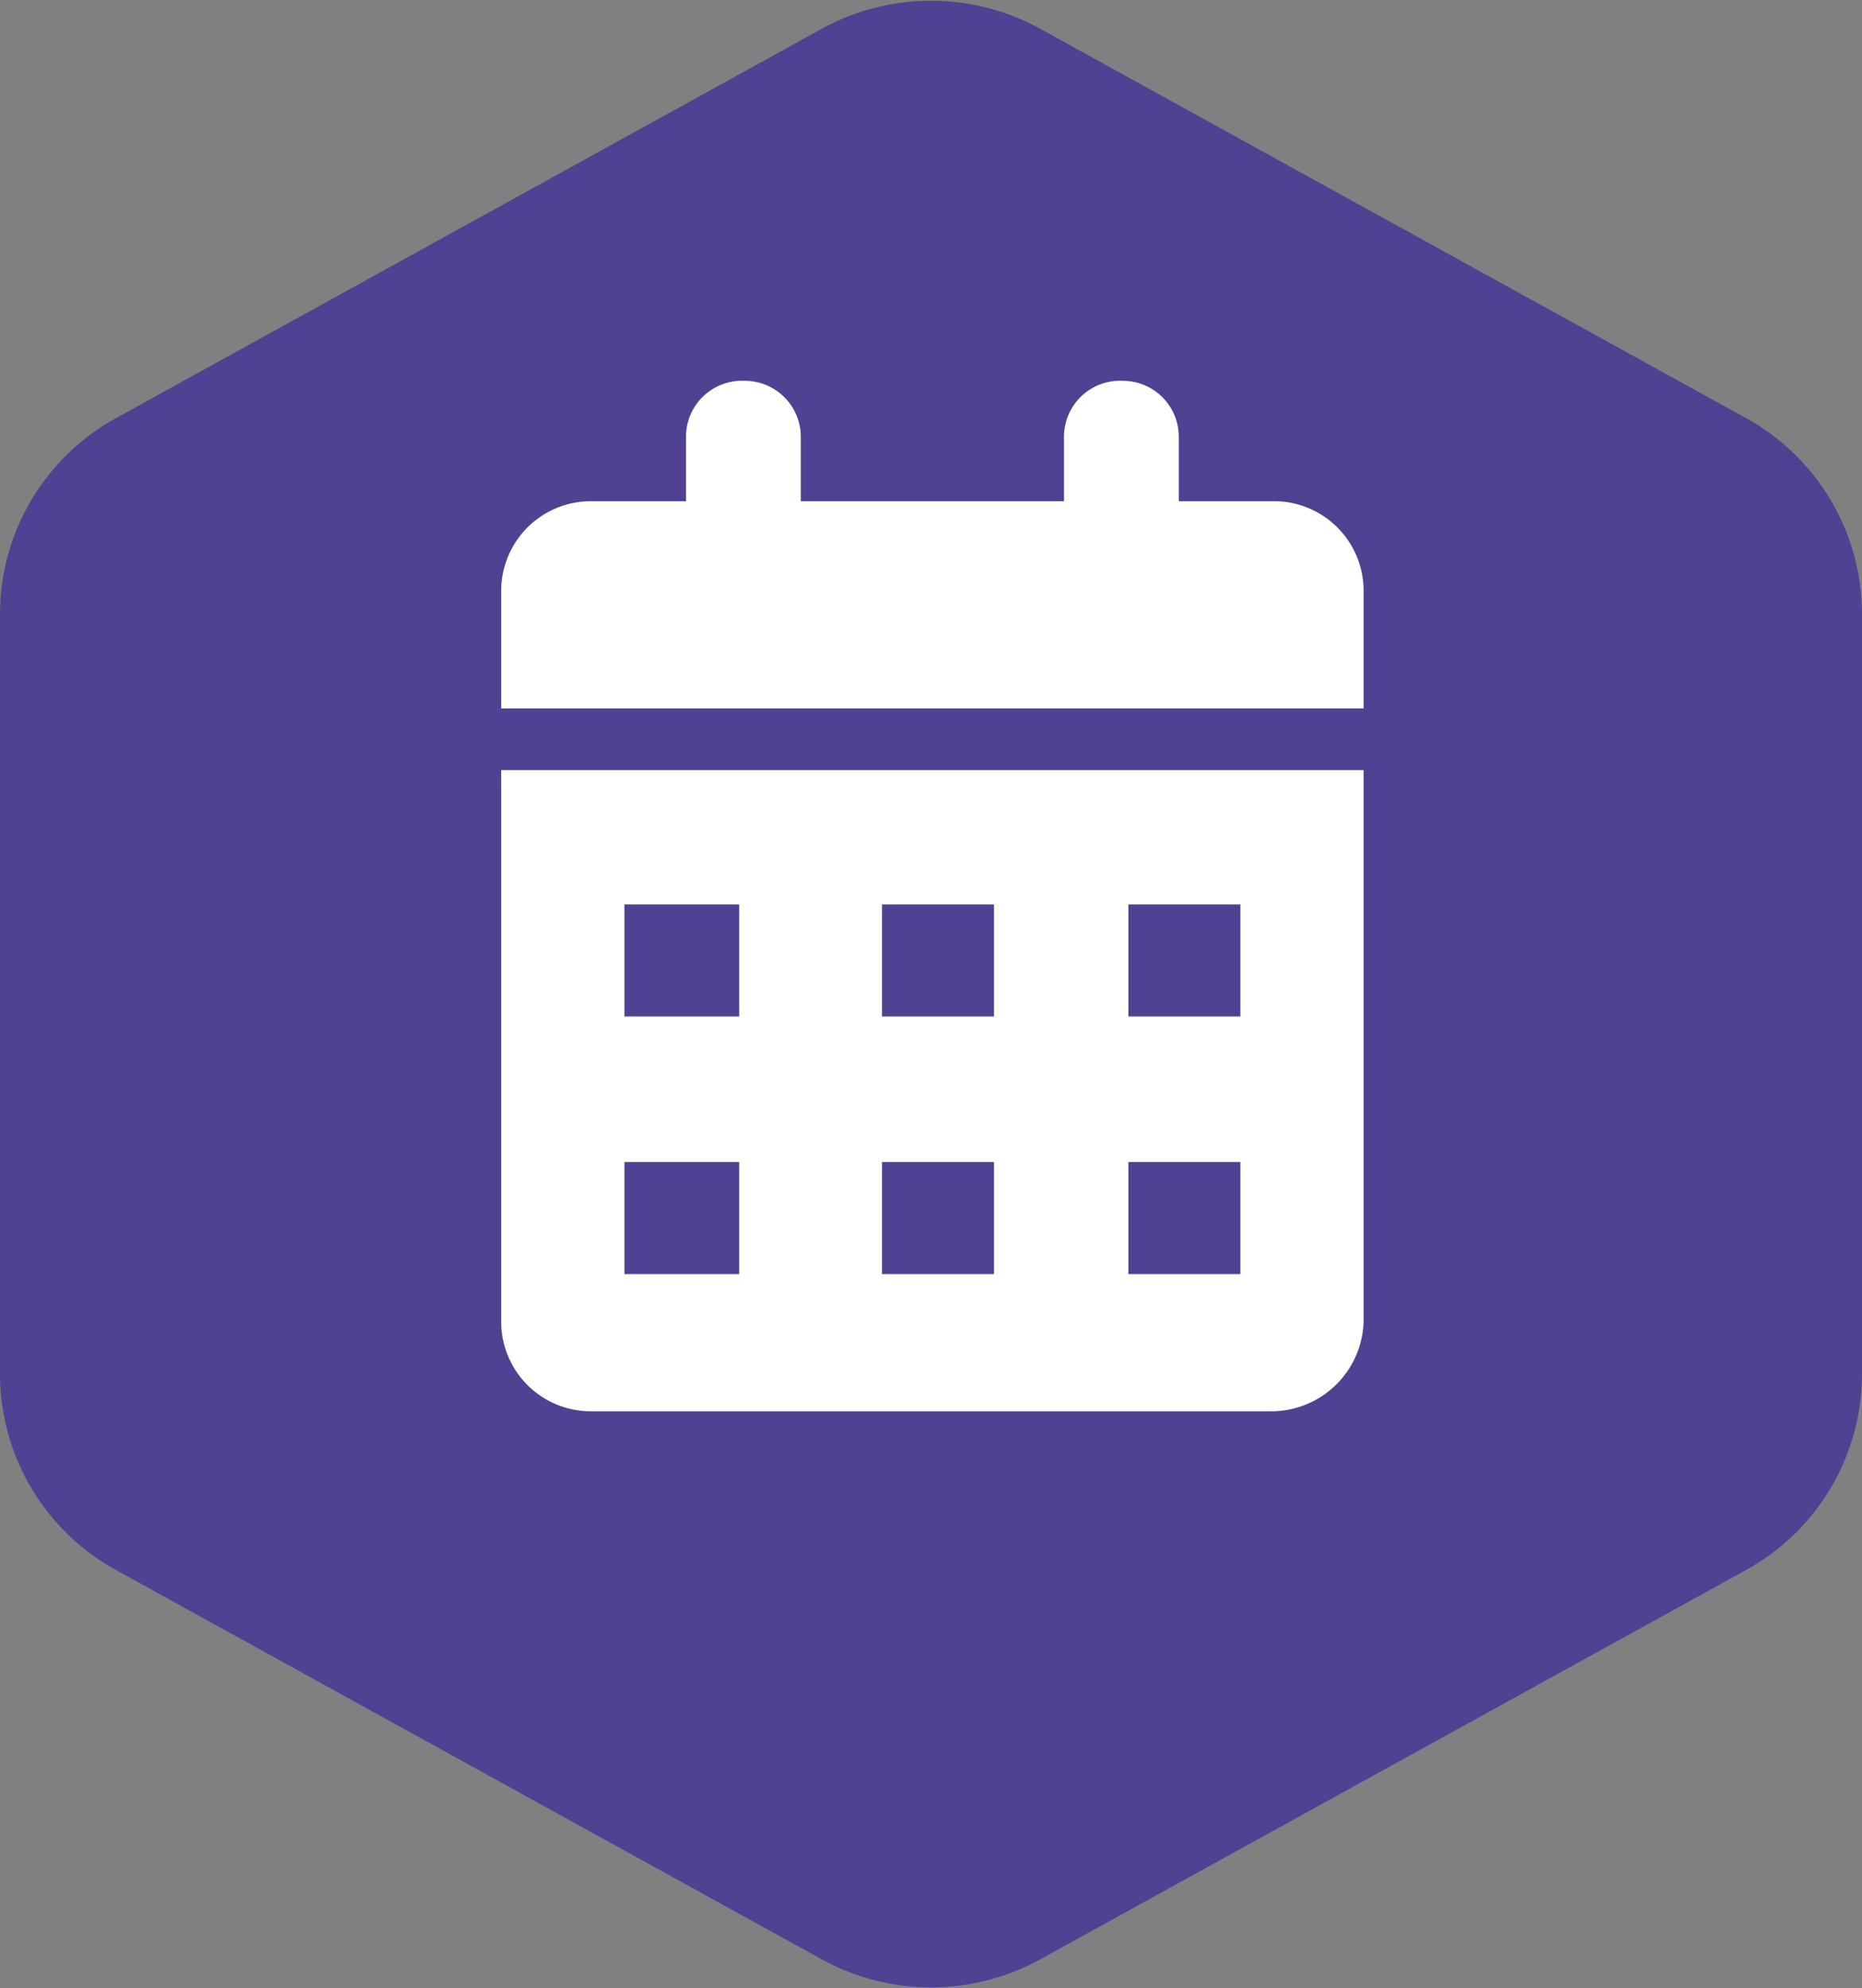
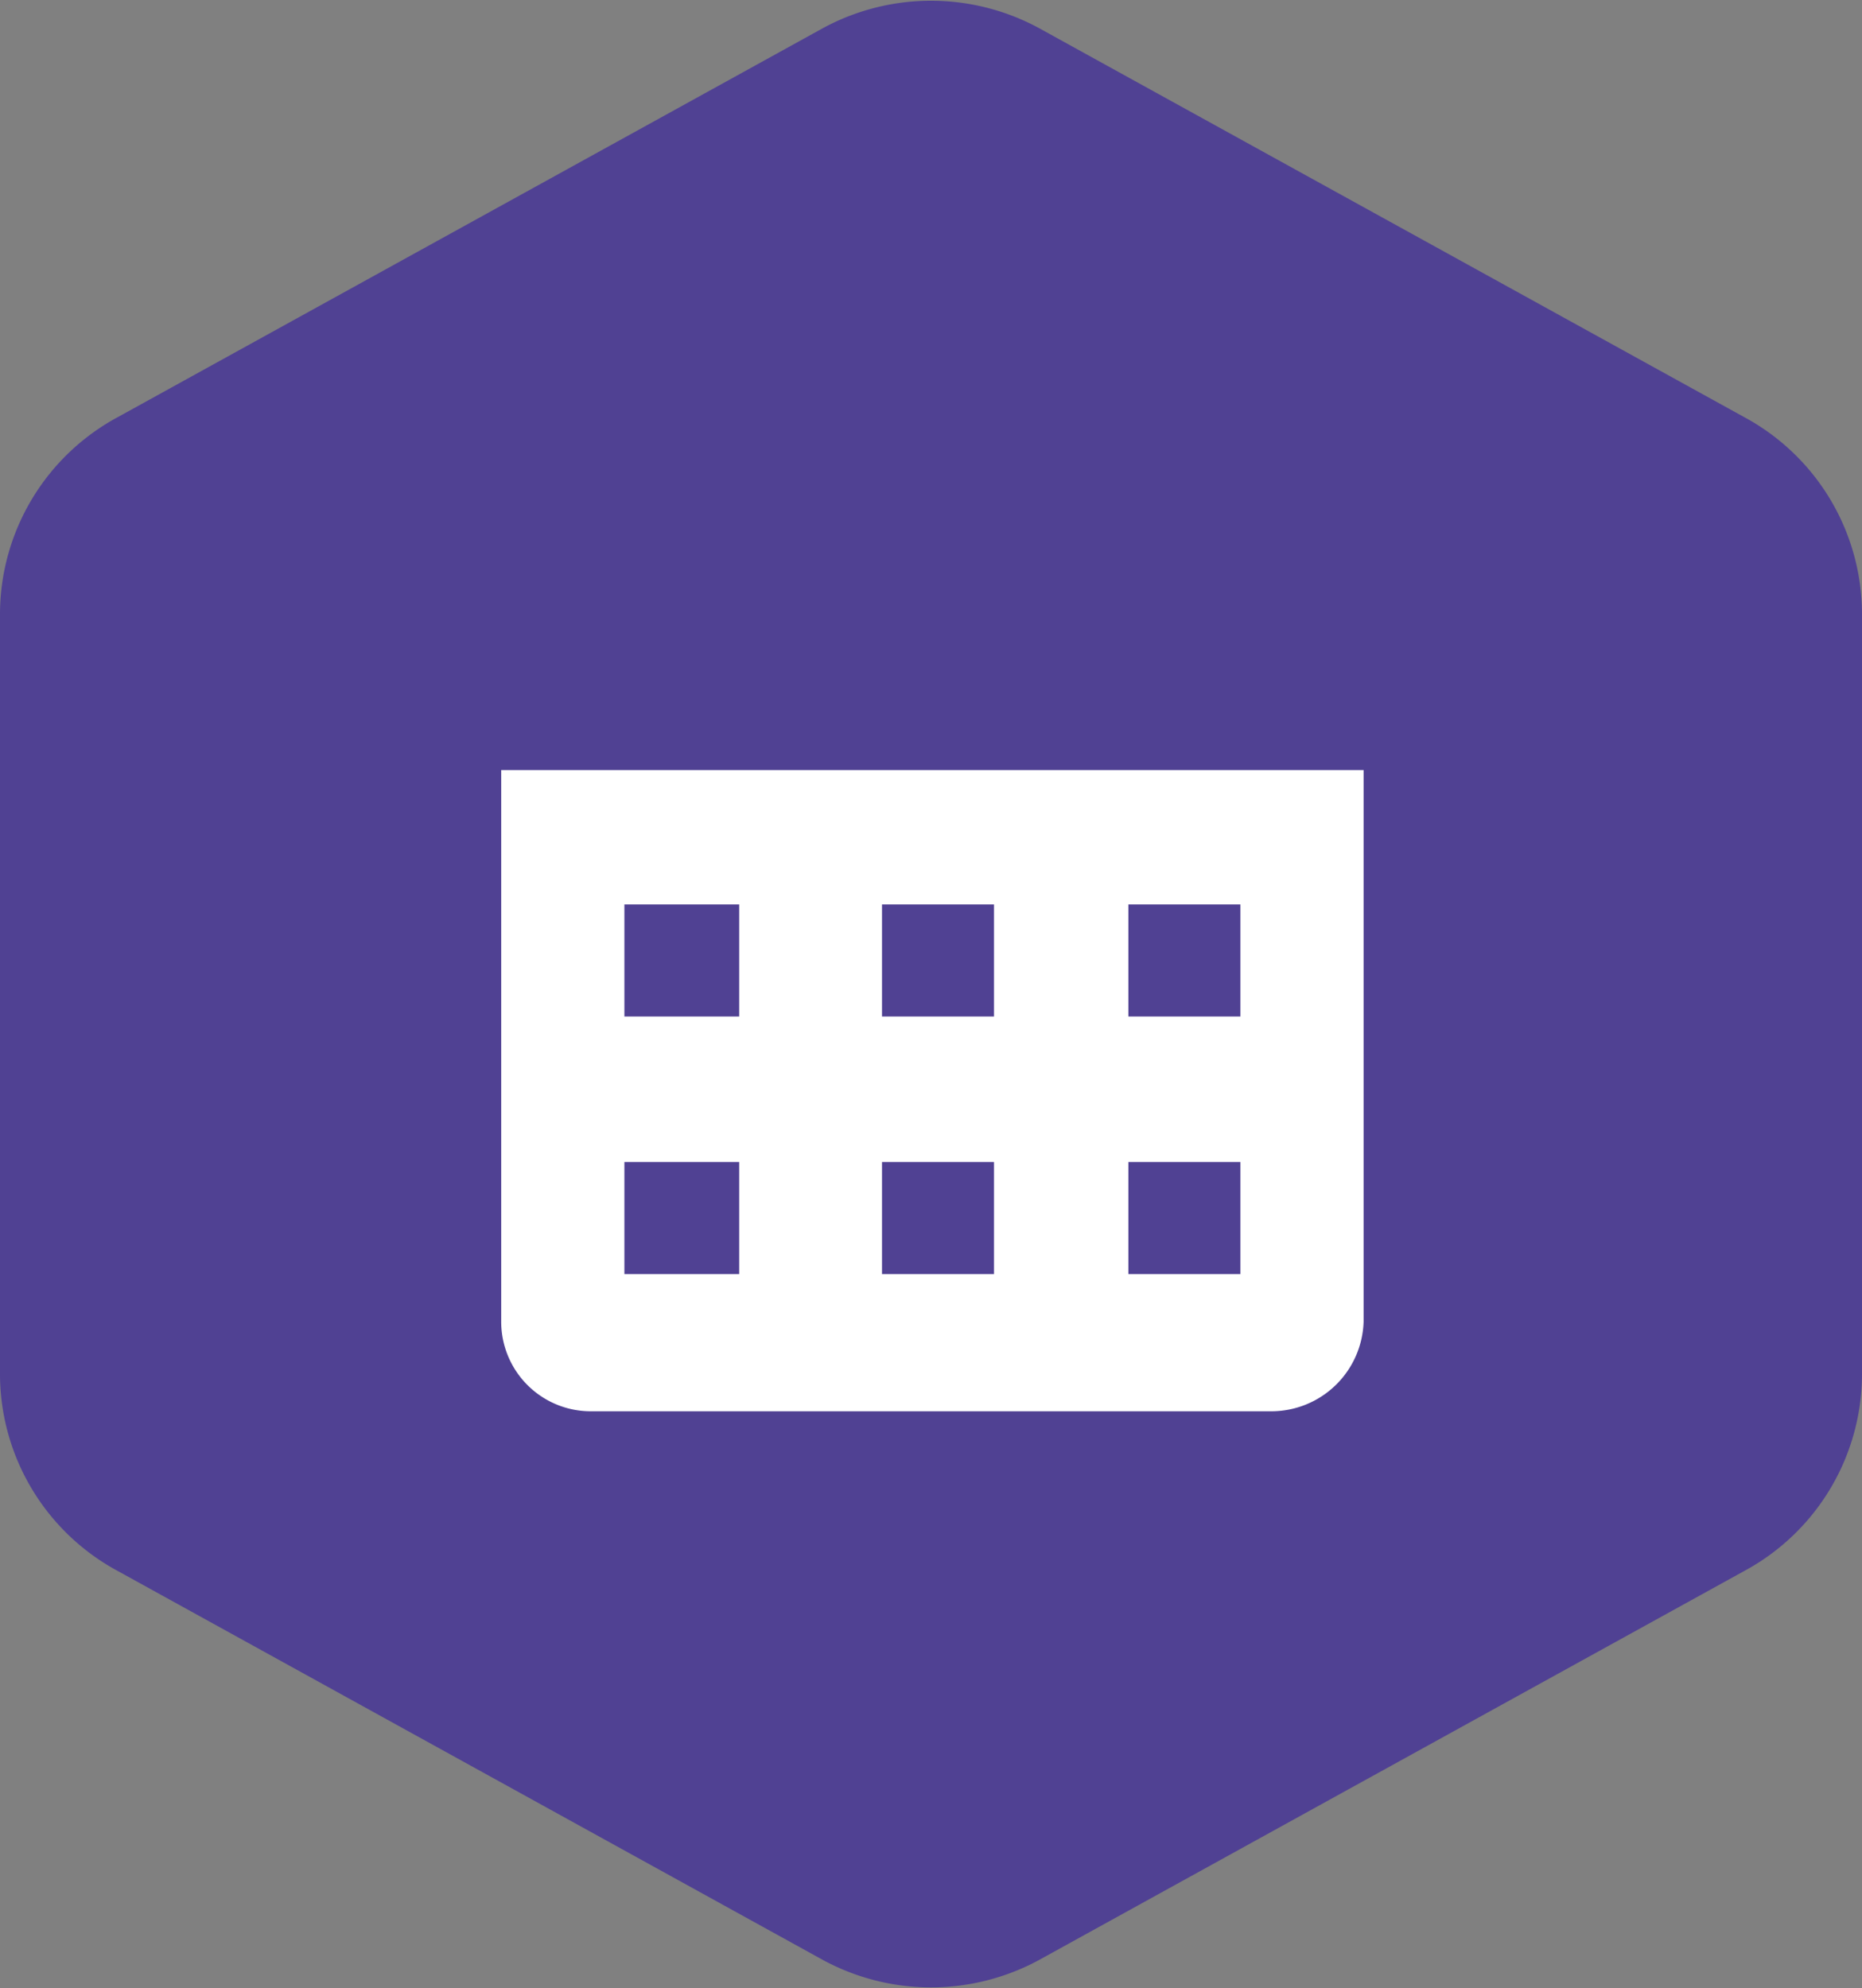
<svg xmlns="http://www.w3.org/2000/svg" id="Layer_1" data-name="Layer 1" viewBox="0 0 66.5 71">
  <rect x="0" y="0" width="66.5" height="71" fill="#808080" stroke="none" />
  <defs>
    <style>.cls-1{fill:#504193;}.cls-2{fill:#fff;}</style>
  </defs>
  <path class="cls-1" d="M66.5,49V21.9a8,8,0,0,0-4.2-7L37.1,1a8.1,8.1,0,0,0-7.7,0L4.2,14.9a8,8,0,0,0-4.2,7V49a8,8,0,0,0,4.2,7.1L29.4,70a8.1,8.1,0,0,0,7.7,0L62.3,56.1A8,8,0,0,0,66.5,49Z" />
-   <path class="cls-2" d="M48.7,25.3V21.1a3.2,3.2,0,0,0-3.3-3.2H42.1V15.6a2,2,0,0,0-2-2,2,2,0,0,0-2.1,2v2.3H28.6V15.6a2,2,0,0,0-2-2,2,2,0,0,0-2.1,2v2.3H21.1a3.2,3.2,0,0,0-3.2,3.2v4.2Z" />
  <path class="cls-2" d="M17.9,27.5V47.2a3.2,3.2,0,0,0,3.2,3.2H45.4a3.3,3.3,0,0,0,3.3-3.2V27.5Zm8.5,18H22.3v-4h4.1Zm0-9.2H22.3v-4h4.1Zm9.1,9.2h-4v-4h4Zm0-9.2h-4v-4h4Zm8.8,9.2h-4v-4h4Zm0-9.2h-4v-4h4Z" />
</svg>